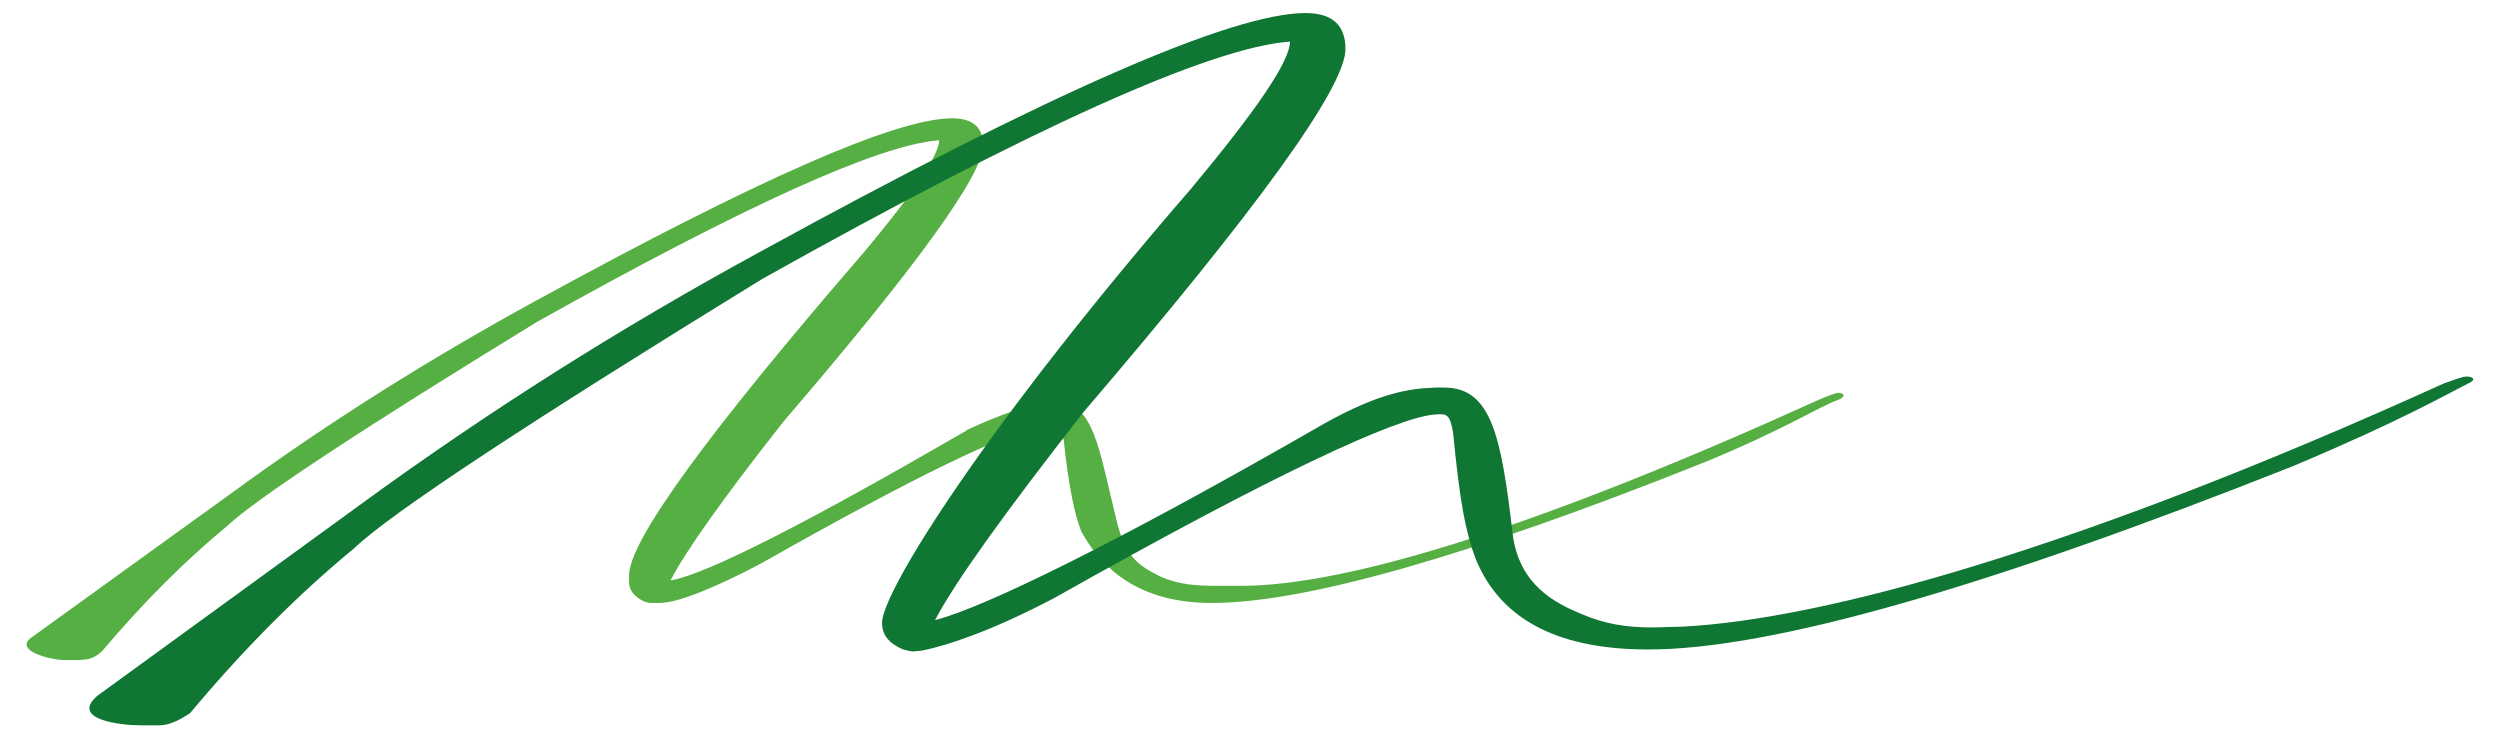
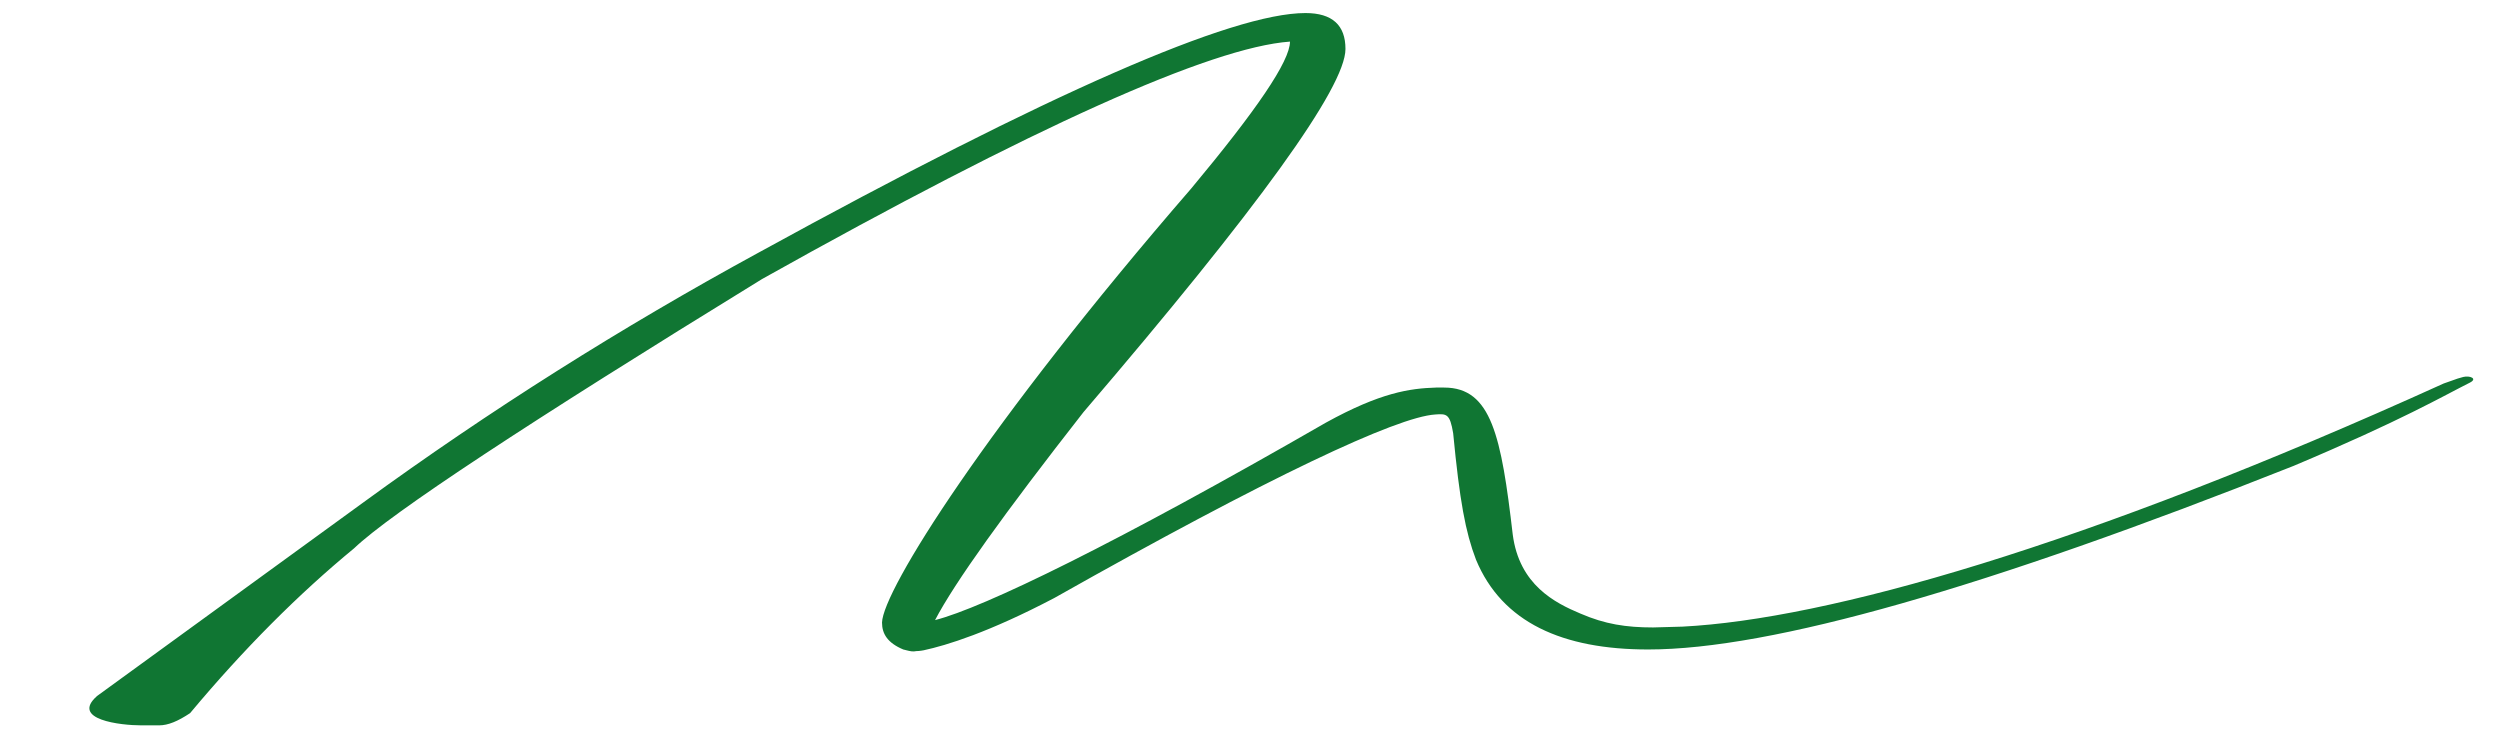
<svg xmlns="http://www.w3.org/2000/svg" version="1.1" id="Livello_1" x="0px" y="0px" viewBox="0 0 306.4 90.4" style="enable-background:new 0 0 306.4 90.4;" xml:space="preserve">
  <style type="text/css">
	.st0{fill:#56AF42;}
	.st1{fill:#107633;}
</style>
-   <path class="st0" d="M28.7,60.2L28.7,60.2c11.8-8.6,24.1-16.3,36.9-23.3c27.2-14.9,44.2-22.4,51.1-22.4c2.5,0,3.8,1.1,3.8,3.3  c0,3.6-8.2,14.9-24.5,33.9c-7.4,9.4-12,15.9-13.8,19.4h0.2c4.5-0.9,16.5-7,36-18.3l0.1-0.1c4.5-2.1,7.9-3.2,10.3-3.3h0.8  c4.4,0,5,5.2,7.2,14.2c1.1,4.7,2.7,5.7,5.5,7.1c2.3,1,4.5,1.1,7.1,1.1h2.7c13.3,0,37.1-7.5,70.8-22.8c0.7-0.3,0.5-0.2,1.2-0.5  c0.1,0,0.2-0.1,0.3-0.1l0.6-0.2c0.8-0.2,1.5,0.3,0.3,0.8c-2.5,0.9-6.3,3.5-16.5,7.7c-28.8,11.5-48.9,17.2-60.3,17.2  c-7.9,0-13-3.3-16-8.8c0-0.1-0.1-0.2-0.1-0.3c-0.6-1.6-1.4-4.8-2-10.6c0-0.4-0.2-0.7-0.4-1c-0.2-0.2-0.4-0.4-0.6-0.6  c-0.4-0.3-0.9-0.5-1.5-0.4c-4.4,0.7-16,6.3-34.7,16.9c-6.1,3.2-10.3,4.8-12.4,4.8h-1c-0.3,0-0.6-0.1-0.9-0.2  c-1.2-0.6-1.8-1.4-1.8-2.3v-0.9c0-4.2,9.6-17.4,28.8-39.6c6.1-7.3,9.2-11.9,9.2-13.7H115c-7.4,0.6-23.7,8-49.1,22.2  C44,52.8,31.3,61.2,27.8,64.5c-5.1,4.2-10.2,9.3-15.2,15.2c-0.1,0.1-0.1,0.1-0.2,0.2c-1.1,1-1.9,0.9-2.7,1c-0.1,0-0.1,0-0.2,0H8  c-1.9,0-6.4-1.2-4.1-2.8" />
  <path class="st1" d="M44.5,61.6L44.5,61.6C60,50.3,76.2,40.1,92.9,31C128.6,11.4,151,1.6,160,1.6c3.3,0,4.9,1.5,4.9,4.4  c0,4.7-10.7,19.5-32.1,44.5C123.1,62.9,117,71.4,114.6,76c5.9-1.5,22.2-9.4,47.9-24.2c6.7-3.7,10.3-4.2,13.5-4.3h1c5.8,0,7,6,8.4,18  c0.8,6.2,5.2,8.4,8.3,9.7c3,1.3,5.6,1.7,8.9,1.7l3.6-0.1c17.6-0.9,49-9.7,93.3-29.8c0.9-0.3,1.1-0.4,1.7-0.6l0.7-0.2  c0.8-0.2,1.8,0.2,0.8,0.7c-3.2,1.6-8.3,4.6-21.6,10.2c-37.8,15-64.1,22.5-79.1,22.5c-10.5,0-17.9-3.3-21.1-11  c-1.3-3.4-2-7.2-2.8-15.5c-0.4-2.4-0.8-2.4-2.2-2.3c-4.7,0.3-20.3,7.6-46.7,22.5c-8,4.2-13.2,5.8-16,6.4c0,0-0.5,0.1-0.9,0.1  c-0.4,0.1-0.8,0-1.2-0.1l-0.4-0.1c-1.9-0.8-2.6-1.9-2.6-3.3c0.1-3.9,12.7-24.1,37.9-53.2c8-9.6,12.1-15.6,12.1-18  c-9.7,0.7-31.5,10.5-64.7,29.1c-28.8,17.7-45.5,28.7-50,33c-6.8,5.6-13.5,12.3-20.1,20.2c-1.5,1-2.7,1.5-3.8,1.5h-2.2  c-2.5,0-8.7-0.7-5.4-3.6" />
</svg>